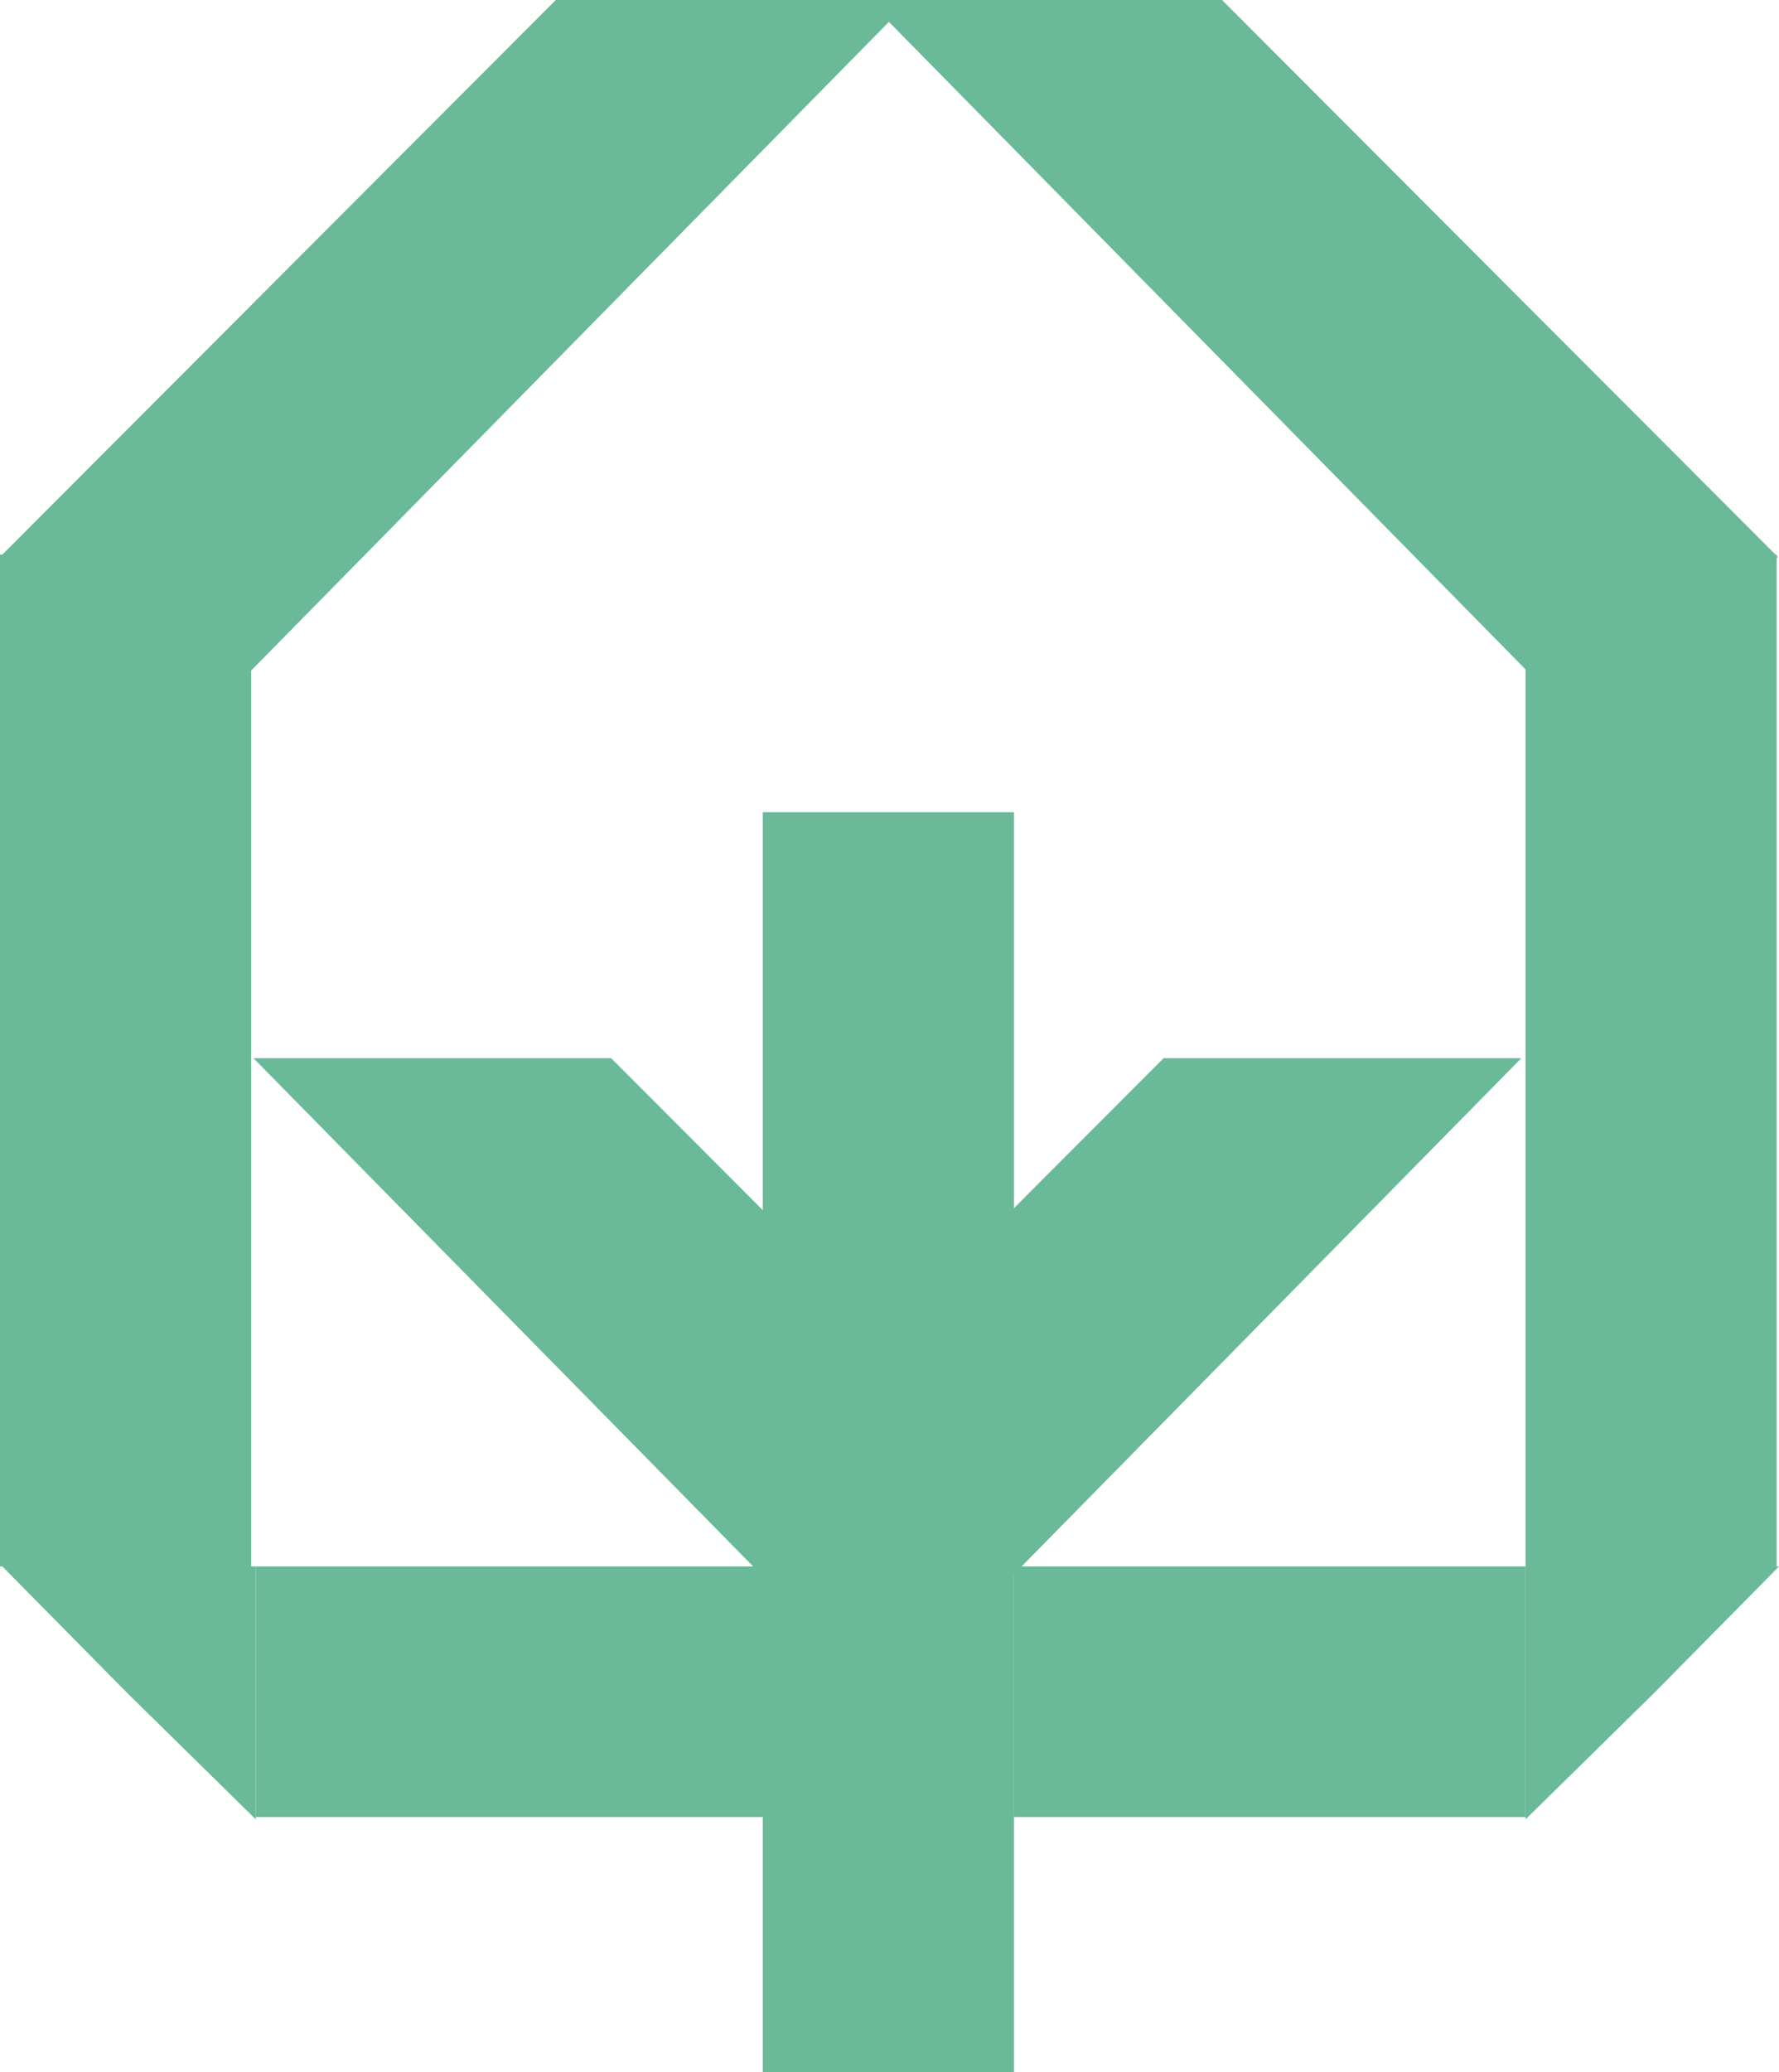
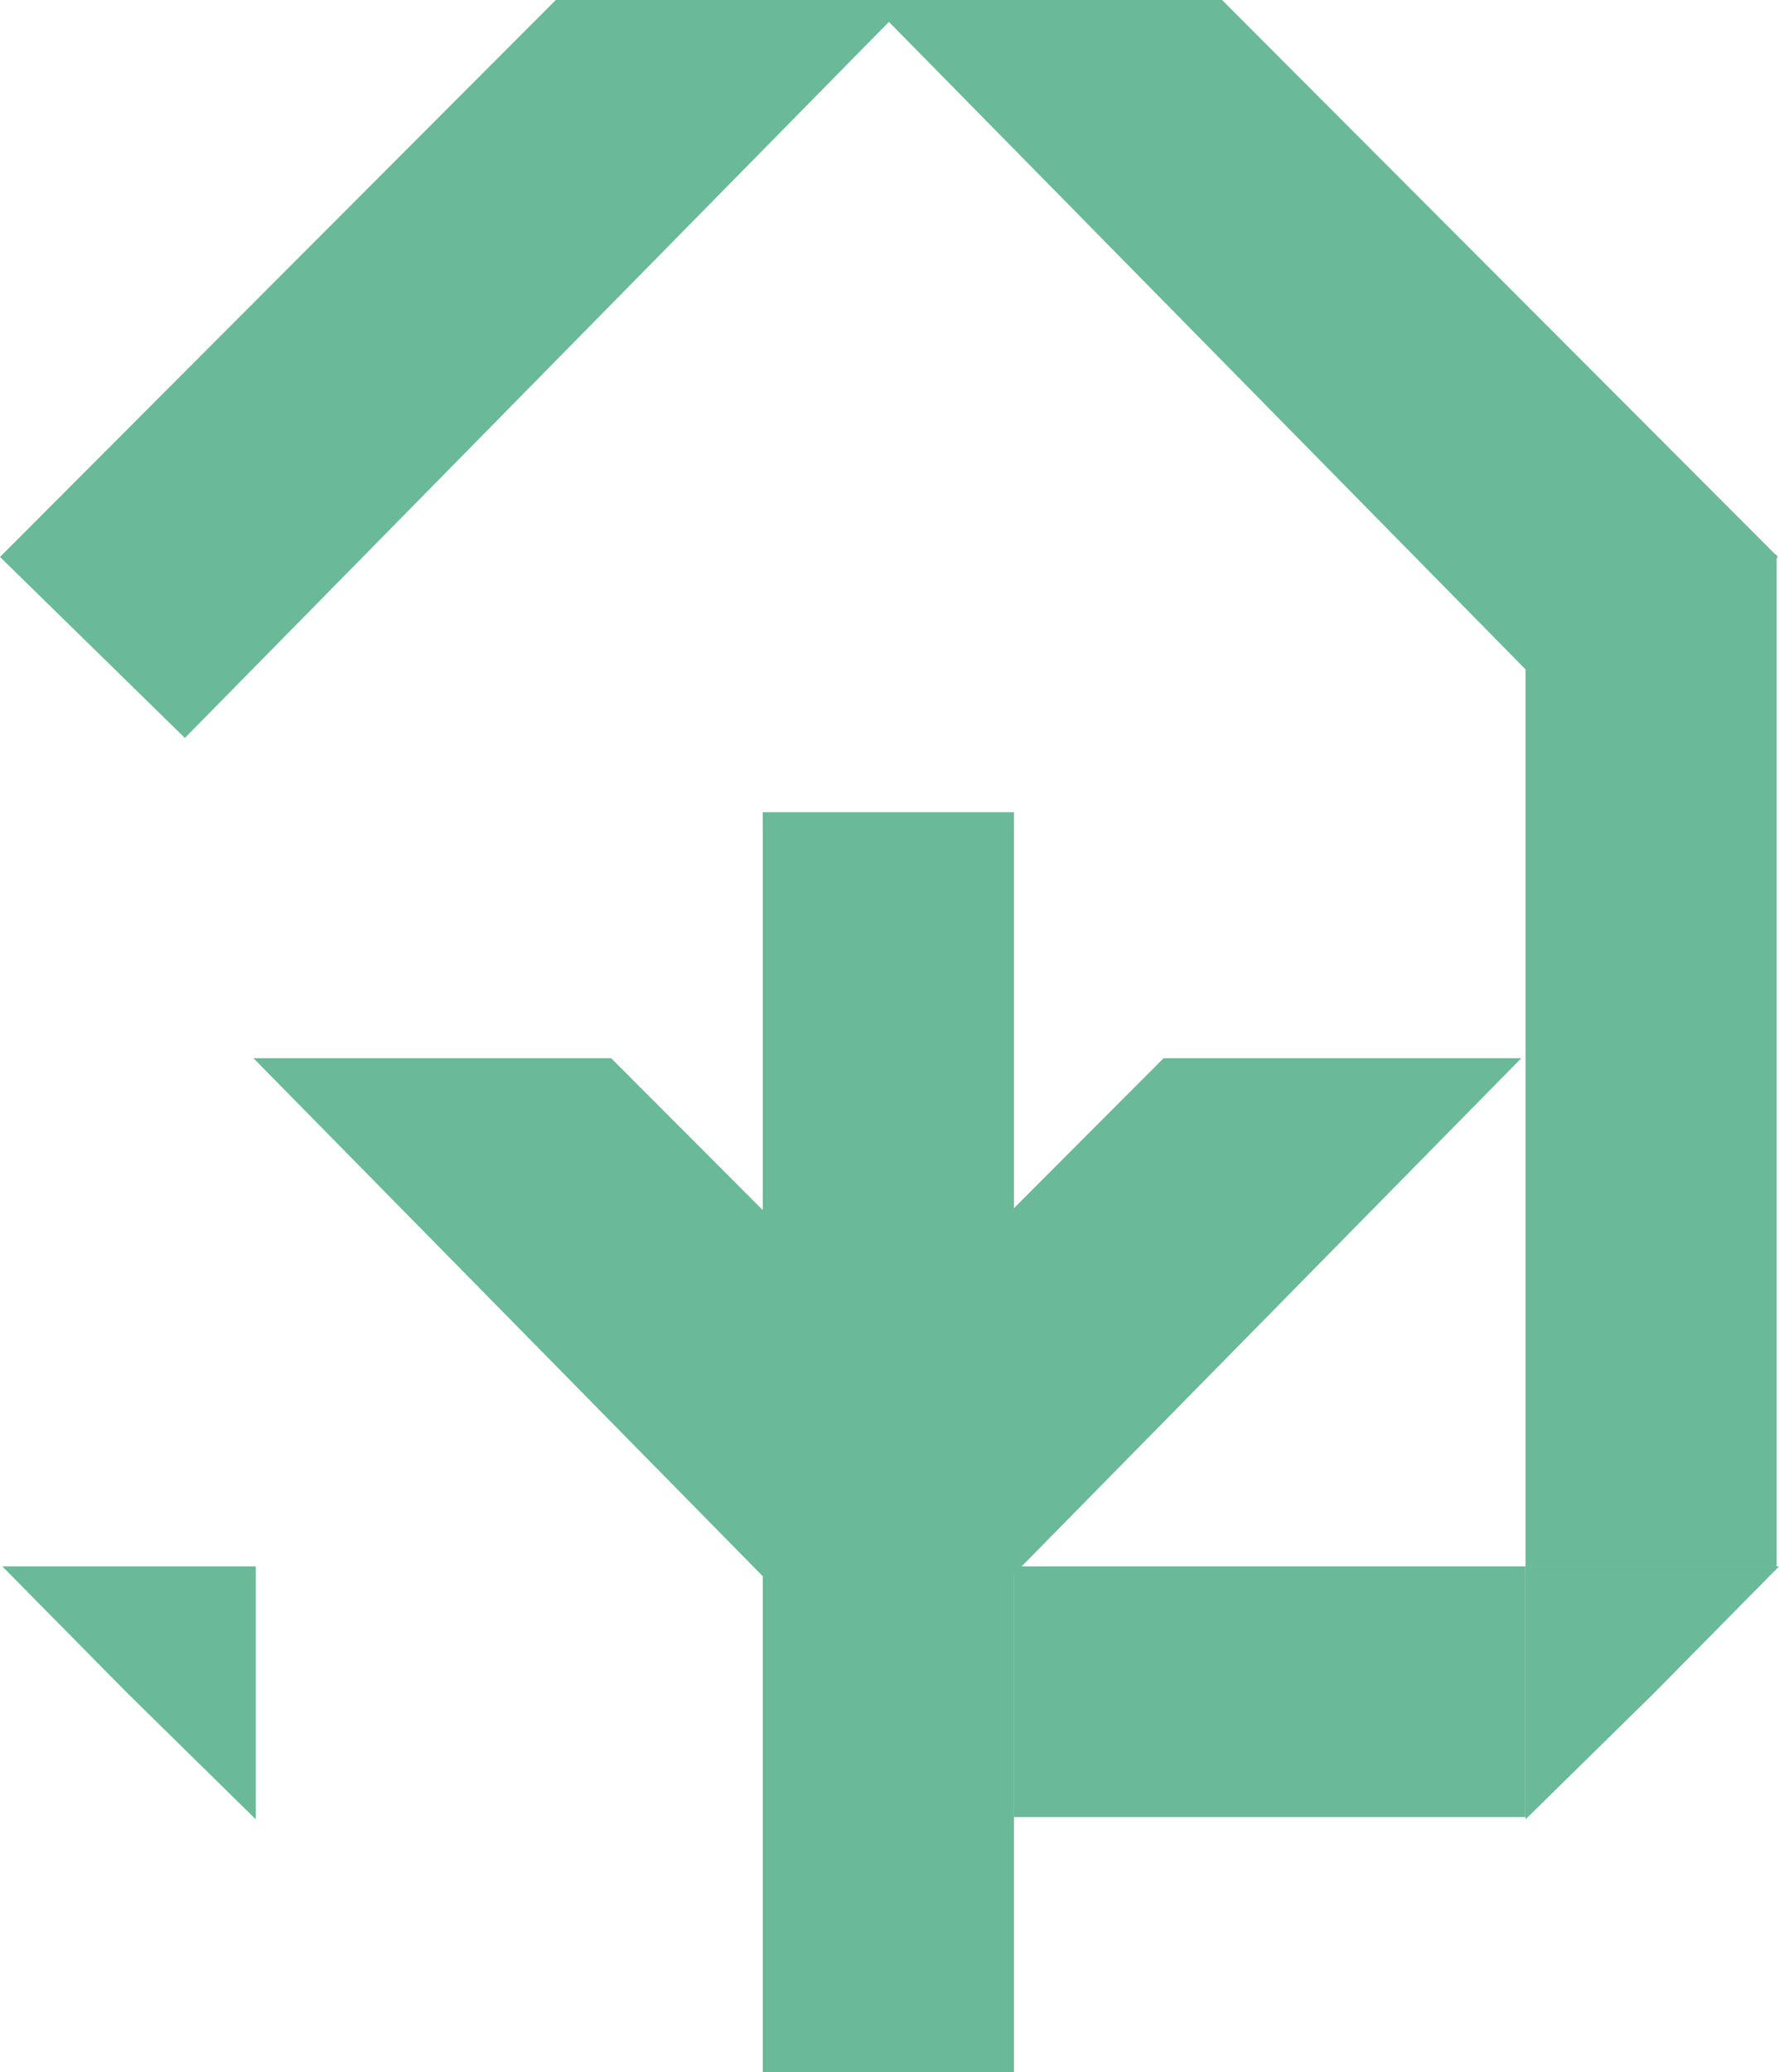
<svg xmlns="http://www.w3.org/2000/svg" width="67" height="78" viewBox="0 0 67 78" fill="none">
  <path d="M62.3 63.719L57.454 68.479V58.959H67L62.3 63.719Z" fill="#6AB999" />
  <path d="M28.727 78V30.571H38.186V78H28.727Z" fill="#6AB999" />
  <path d="M57.454 58.959V20.876H66.912V58.959H57.454Z" fill="#6AB999" />
-   <path d="M0 58.959V20.876H9.459V58.959H0Z" fill="#6AB999" />
-   <path d="M9.634 58.959H29.077V68.392H9.634V58.959Z" fill="#6AB999" />
+   <path d="M0 58.959V20.876V58.959H0Z" fill="#6AB999" />
  <path d="M57.454 58.959H38.186V68.392H57.454V58.959Z" fill="#6AB999" />
  <path d="M4.788 63.719L9.634 68.479V58.959H0.088L4.788 63.719Z" fill="#6AB999" />
  <path d="M6.963 27.776L0 20.963L20.932 0H34.288L6.963 27.776Z" fill="#6AB999" />
  <path d="M59.993 27.776L66.956 20.963L46.024 0H32.668L59.993 27.776Z" fill="#6AB999" />
  <path d="M43.823 39.83L30.654 53.019L37.616 59.832L57.294 39.83H43.823Z" fill="#6AB999" />
  <path d="M23.017 39.83L36.187 53.019L29.224 59.832L9.546 39.83H23.017Z" fill="#6AB999" />
</svg>